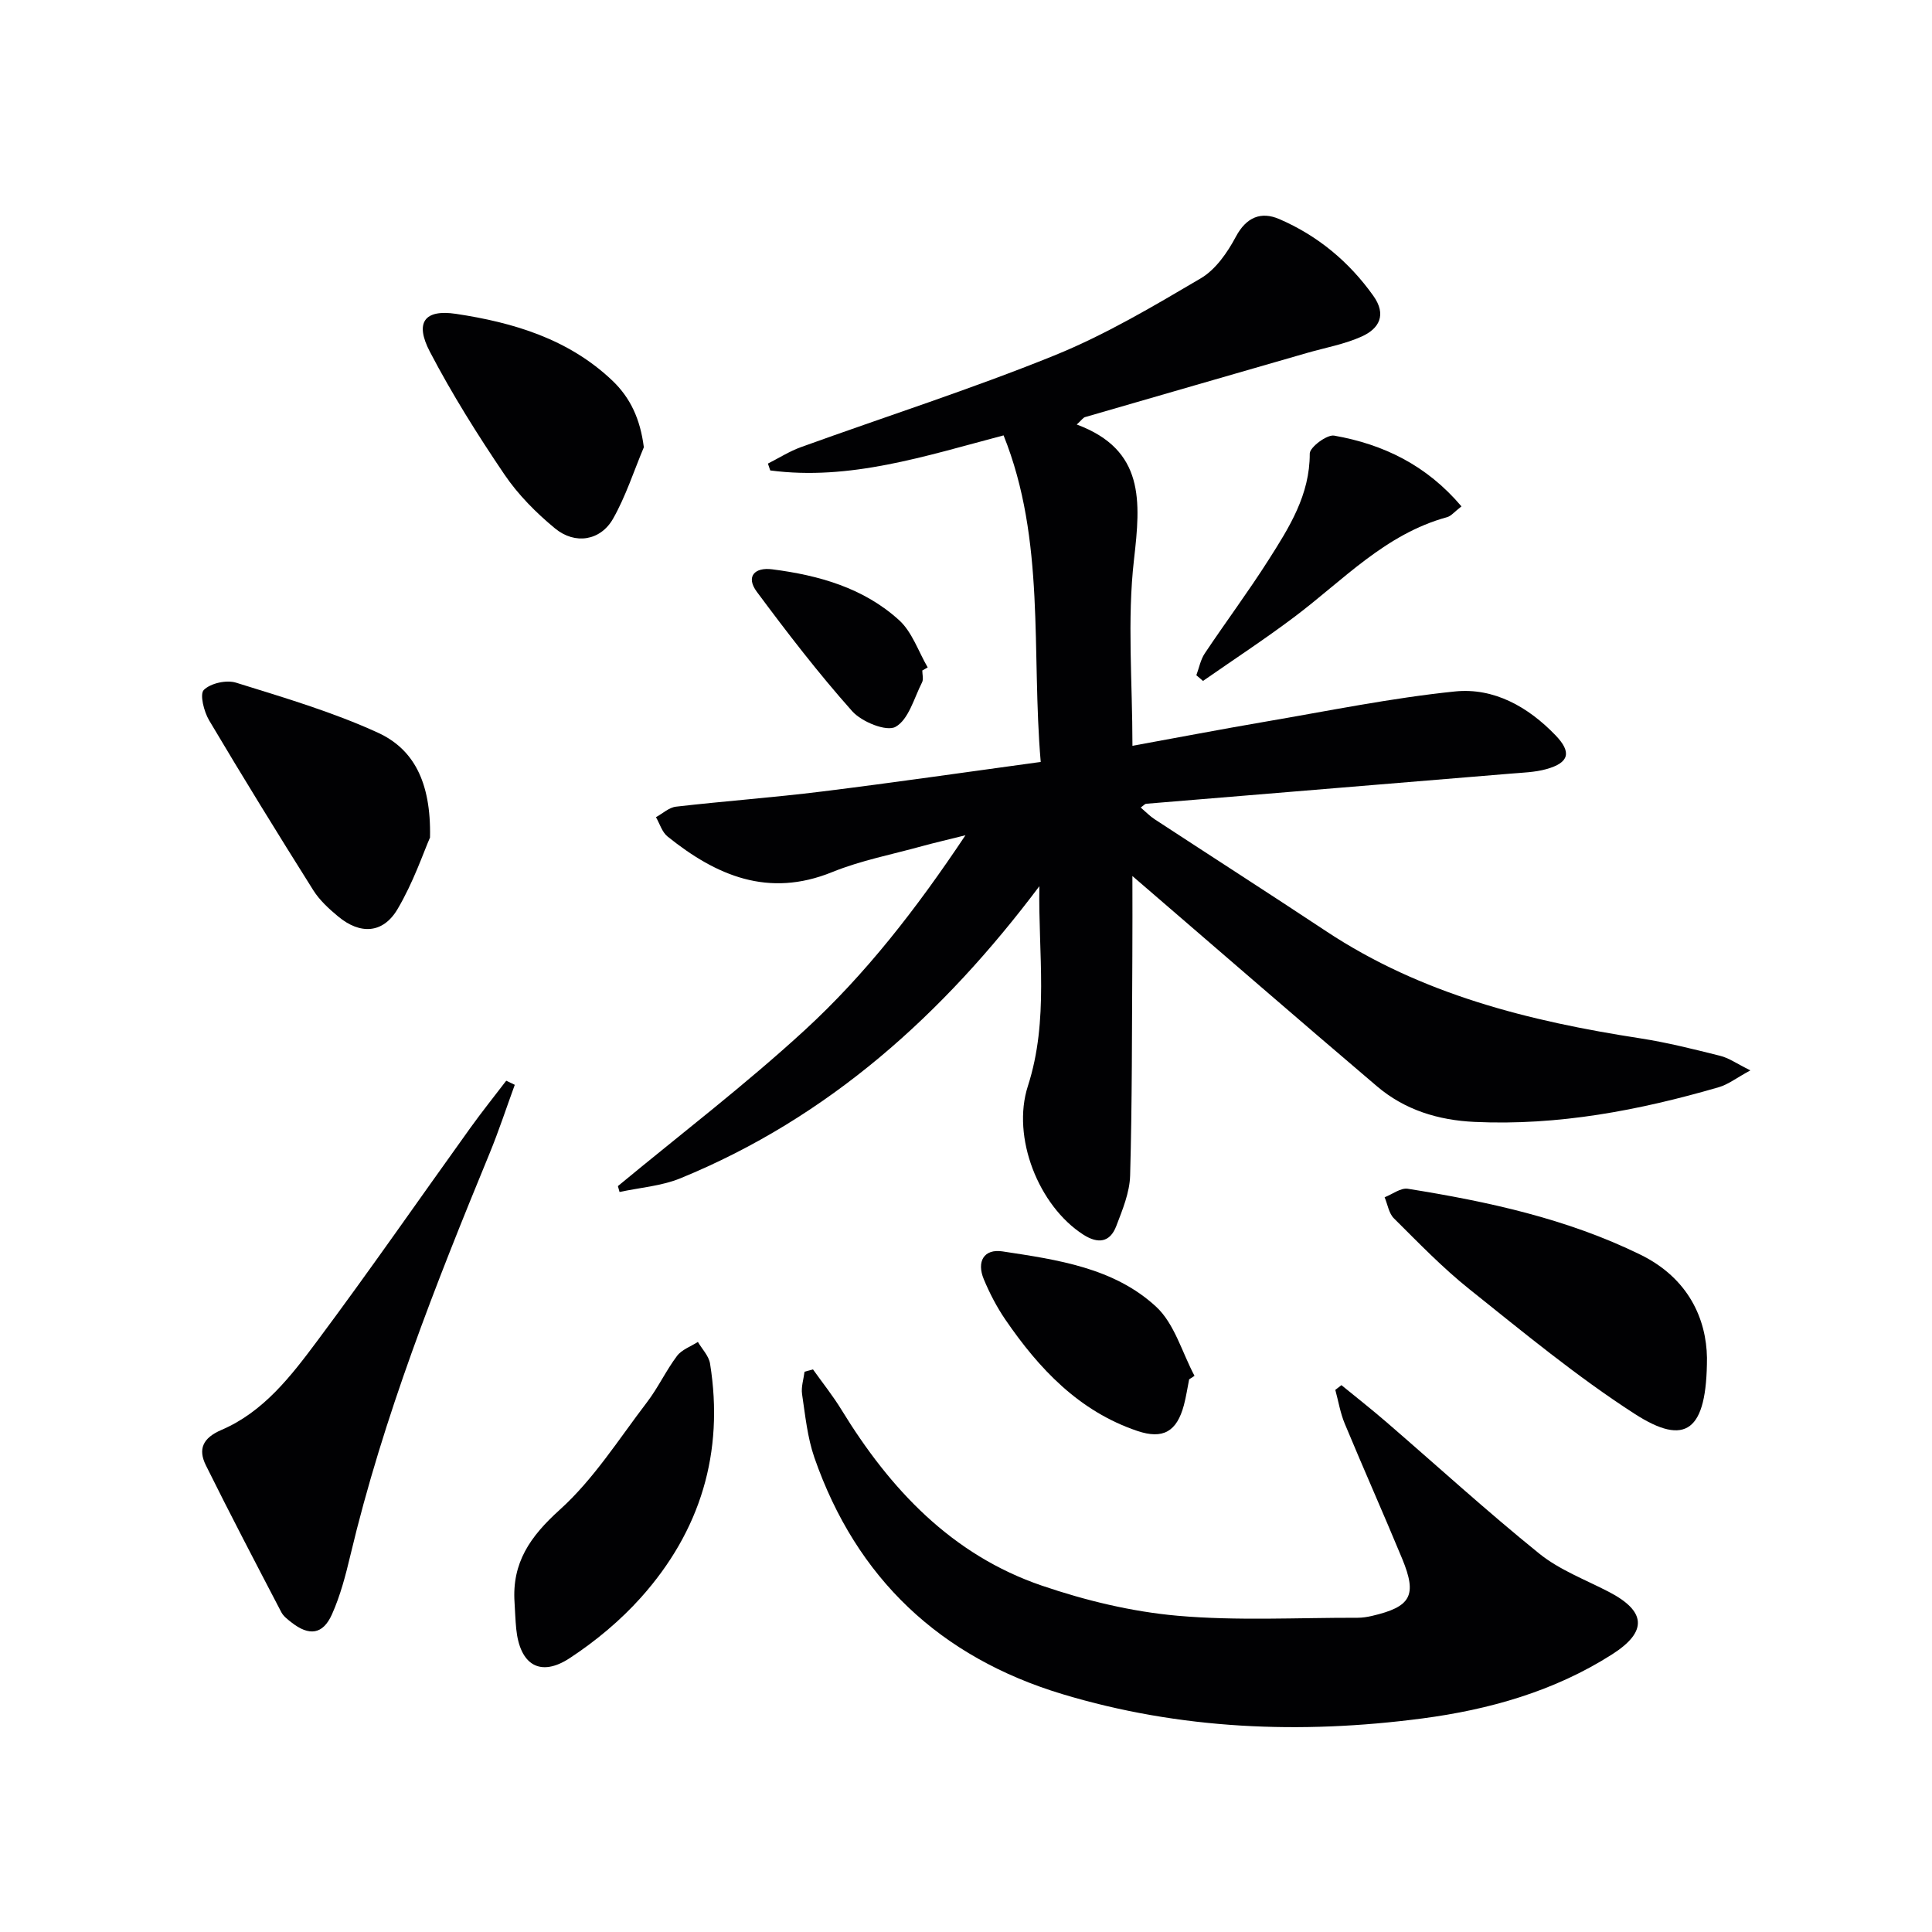
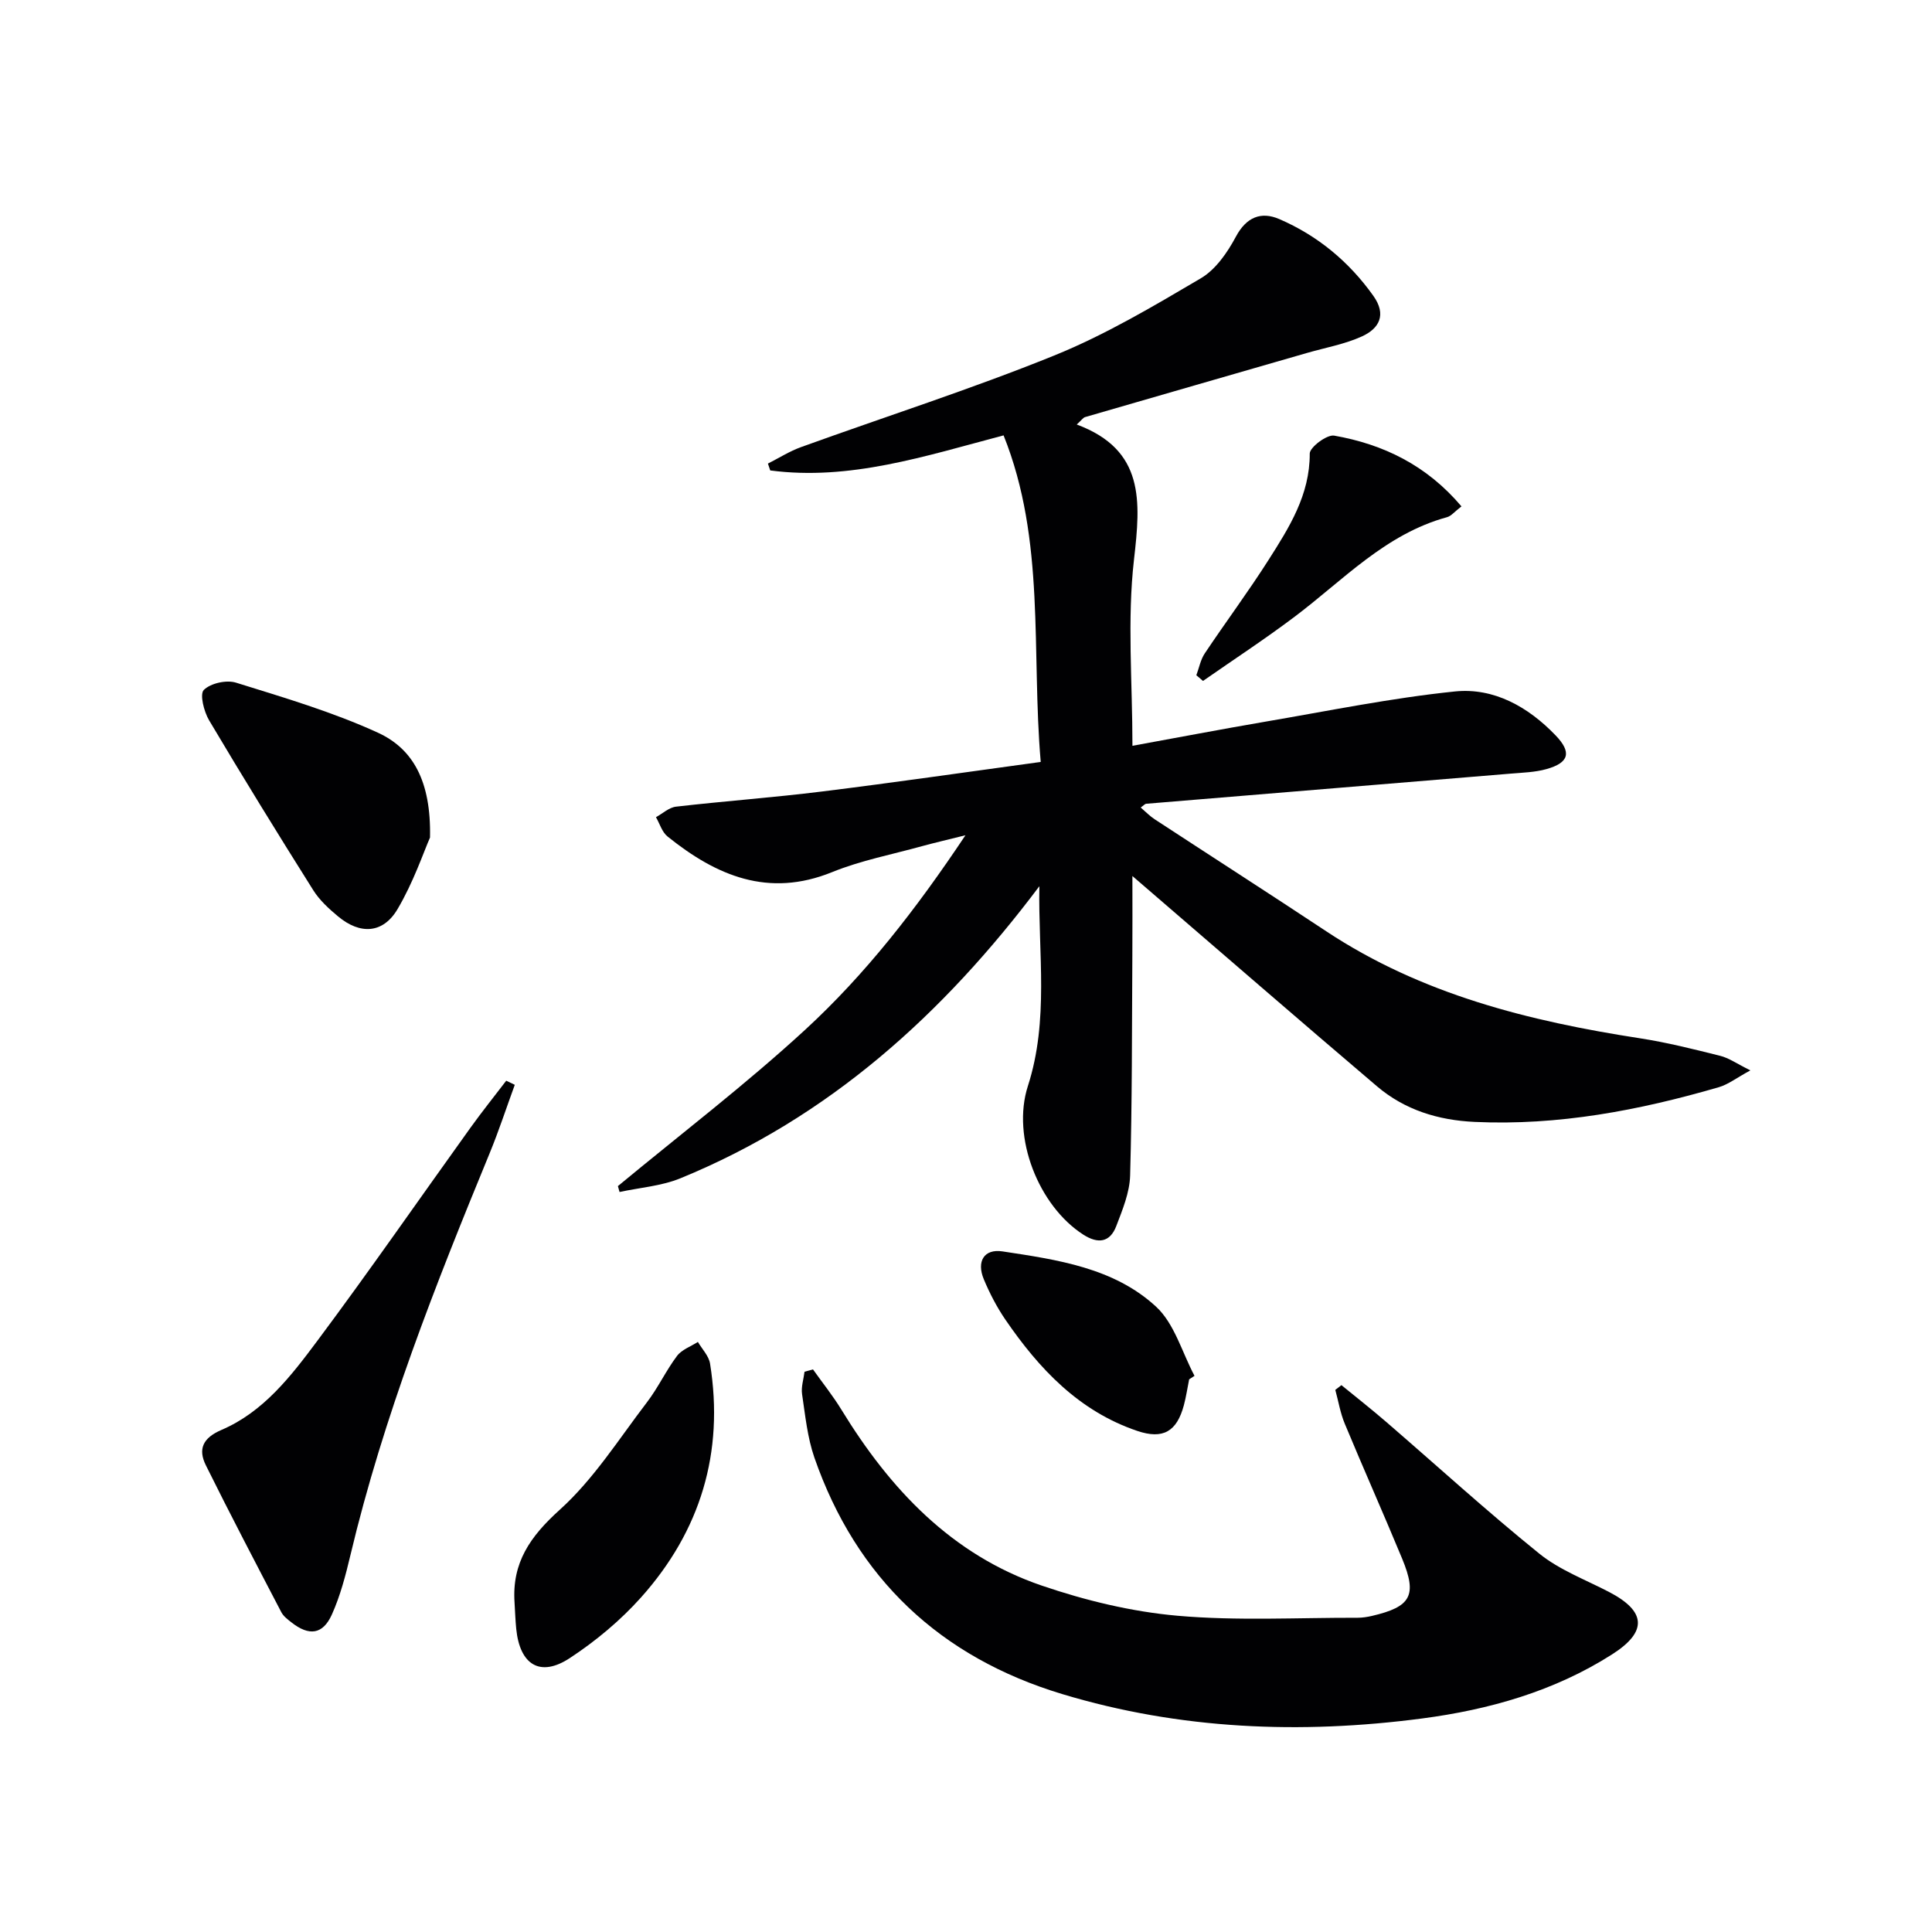
<svg xmlns="http://www.w3.org/2000/svg" enable-background="new 0 0 400 400" viewBox="0 0 400 400">
  <g fill="#010103">
    <path d="m362.4 221.61c-2.9 1.57-4.6 2.92-6.53 3.48-16.5 4.8-33.24 7.99-50.56 7.19-7.56-.35-14.47-2.48-20.23-7.38-16.23-13.8-32.31-27.76-48.46-41.66-.6-.52-1.2-1.03-2.17-1.87 0 5.89.03 11.27-.01 16.66-.09 15.12-.04 30.24-.46 45.36-.1 3.52-1.58 7.09-2.87 10.46-1.3 3.4-3.78 3.72-6.82 1.77-9.24-5.93-14.9-20.15-11.48-30.76 4.41-13.68 2.12-27.54 2.38-41.38-19.89 26.47-43.55 47.87-74.31 60.47-3.93 1.61-8.4 1.93-12.61 2.84-.11-.41-.23-.81-.34-1.22 12.96-10.73 26.37-20.97 38.74-32.34 12.49-11.49 22.95-24.91 33.22-40.3-3.82.96-6.41 1.55-8.96 2.25-6.24 1.73-12.68 2.96-18.64 5.38-13.23 5.37-23.99.74-34.08-7.37-1.14-.91-1.62-2.65-2.4-4 1.38-.76 2.71-2.02 4.16-2.18 10.07-1.16 20.18-1.89 30.23-3.14 14.95-1.85 29.86-4.02 45.27-6.12-1.97-22.87 1.05-45.84-7.69-67.61-16.35 4.32-31.85 9.42-48.31 7.26-.16-.47-.32-.95-.48-1.42 2.28-1.15 4.46-2.55 6.85-3.41 17.47-6.32 35.2-11.99 52.41-18.96 10.55-4.27 20.5-10.18 30.35-15.98 3.08-1.81 5.52-5.34 7.26-8.6 2.19-4.12 5.26-5.29 9.01-3.67 7.92 3.42 14.41 8.79 19.46 15.88 2.8 3.93 1.22 6.79-2.38 8.42-3.58 1.62-7.56 2.32-11.37 3.42-15.31 4.42-30.61 8.83-45.91 13.27-.42.12-.74.63-1.74 1.54 14.09 5.25 13.24 15.86 11.85 27.97-1.43 12.48-.32 25.25-.32 38.55 9.08-1.65 18.26-3.41 27.48-4.99 13.07-2.23 26.11-4.91 39.28-6.26 8.06-.83 15.17 3.18 20.84 9.08 3.39 3.52 2.82 5.68-1.91 7-2.36.66-4.89.72-7.36.93-25.16 2.09-50.32 4.15-75.48 6.24-.27.02-.52.34-1.14.78 1.02.87 1.88 1.77 2.89 2.43 11.83 7.74 23.73 15.38 35.52 23.19 19.74 13.07 42 18.61 64.98 22.16 5.56.86 11.05 2.24 16.52 3.61 1.84.44 3.46 1.62 6.32 3.03z" />
    <path d="m168.32 283.52c1.97 2.77 4.11 5.44 5.88 8.33 10.07 16.46 22.84 30.07 41.51 36.44 9.03 3.08 18.58 5.39 28.05 6.23 12.36 1.09 24.87.39 37.32.42.99 0 2-.16 2.96-.38 8.1-1.89 9.41-4.22 6.27-11.83-3.88-9.37-8.01-18.63-11.9-27.99-.92-2.21-1.31-4.65-1.95-6.98.42-.33.85-.65 1.27-.98 3.08 2.52 6.22 4.98 9.23 7.58 10.56 9.11 20.87 18.53 31.72 27.29 4.19 3.39 9.53 5.39 14.4 7.92 7.74 4.01 8.09 8.24.67 12.96-11.98 7.64-25.46 11.44-39.31 13.26-25.11 3.3-50.16 2.31-74.55-5.06-25.2-7.62-42.58-23.92-51.28-48.95-1.45-4.18-1.89-8.73-2.55-13.14-.22-1.49.32-3.09.51-4.64.6-.16 1.18-.32 1.75-.48z" />
    <path d="m106.58 224.6c-1.74 4.75-3.31 9.57-5.24 14.25-11.18 27.16-21.97 54.45-28.79 83.13-.99 4.17-2.09 8.39-3.83 12.27-1.88 4.19-4.73 4.52-8.38 1.65-.78-.61-1.66-1.27-2.1-2.12-5.27-10.1-10.56-20.2-15.62-30.41-1.65-3.34-.65-5.65 3.23-7.32 8.72-3.73 14.42-11.17 19.86-18.46 10.82-14.51 21.13-29.4 31.69-44.1 2.38-3.31 4.93-6.5 7.41-9.74.59.28 1.18.57 1.77.85z" />
-     <path d="m353.41 281.1c0 15.28-4.41 18.44-14.99 11.61-11.97-7.72-23.03-16.88-34.19-25.79-5.57-4.45-10.57-9.64-15.64-14.68-1.05-1.04-1.3-2.89-1.92-4.36 1.61-.62 3.33-1.99 4.8-1.76 16.57 2.65 32.91 6.18 48.15 13.64 10.07 4.93 13.66 13.45 13.79 21.34z" />
    <path d="m89.03 173.4c-1.33 3.02-3.44 9.29-6.74 14.85-3.01 5.07-7.74 5.28-12.3 1.48-1.9-1.58-3.82-3.34-5.12-5.4-7.33-11.65-14.56-23.37-21.58-35.2-1.07-1.81-1.98-5.41-1.09-6.29 1.41-1.39 4.69-2.12 6.67-1.5 9.92 3.09 19.97 6.05 29.38 10.36 7.14 3.28 11.03 9.87 10.78 21.7z" />
    <path d="m106.53 331.76c-.55-8.21 3.22-13.64 9.35-19.17 7.02-6.32 12.25-14.66 18.07-22.27 2.31-3.02 3.93-6.55 6.22-9.59.98-1.31 2.85-1.95 4.32-2.9.87 1.49 2.27 2.9 2.52 4.5 2.95 18.39-1.98 34.64-14.31 48.42-4.27 4.77-9.37 9.02-14.73 12.54-6.13 4.03-10.34 1.41-11.09-6.05-.18-1.82-.24-3.65-.35-5.48z" />
-     <path d="m133.3 92.6c-2.08 4.95-3.74 10.15-6.37 14.79-2.59 4.56-7.86 5.44-12.02 2.01-3.92-3.23-7.65-6.99-10.48-11.17-5.55-8.2-10.85-16.64-15.43-25.41-3.16-6.05-1.14-8.82 5.41-7.84 11.89 1.79 23.29 5.2 32.34 13.79 3.78 3.59 5.81 8.01 6.55 13.83z" />
    <path d="m246.2 285.58c-.36 1.78-.62 3.59-1.09 5.35-1.46 5.45-4.3 7.13-9.64 5.33-12.09-4.09-20.35-12.87-27.32-23.05-1.77-2.59-3.25-5.44-4.46-8.34-1.54-3.68.02-6.37 3.88-5.78 11.32 1.72 23.06 3.38 31.79 11.45 3.81 3.52 5.37 9.47 7.95 14.31-.37.25-.74.49-1.11.73z" />
    <path d="m302.58 104.84c-1.45 1.11-2.13 2.01-3 2.24-12.73 3.48-21.45 13-31.49 20.57-6.18 4.66-12.67 8.9-19.02 13.33-.46-.39-.92-.79-1.38-1.18.57-1.52.87-3.22 1.75-4.53 4.34-6.5 9.02-12.77 13.21-19.36 4.27-6.71 8.55-13.45 8.52-22.01 0-1.3 3.55-3.97 5.05-3.71 10.18 1.79 19.14 6.12 26.36 14.65z" />
-     <path d="m190.95 138.82c0 .83.29 1.8-.05 2.46-1.66 3.26-2.77 7.68-5.48 9.2-1.88 1.06-7.01-1.02-8.98-3.23-7.01-7.87-13.46-16.26-19.75-24.73-2.33-3.14-.46-5.12 3.18-4.65 9.66 1.23 18.96 3.86 26.29 10.54 2.7 2.46 3.98 6.47 5.91 9.77-.37.23-.75.43-1.12.64z" />
  </g>
</svg>